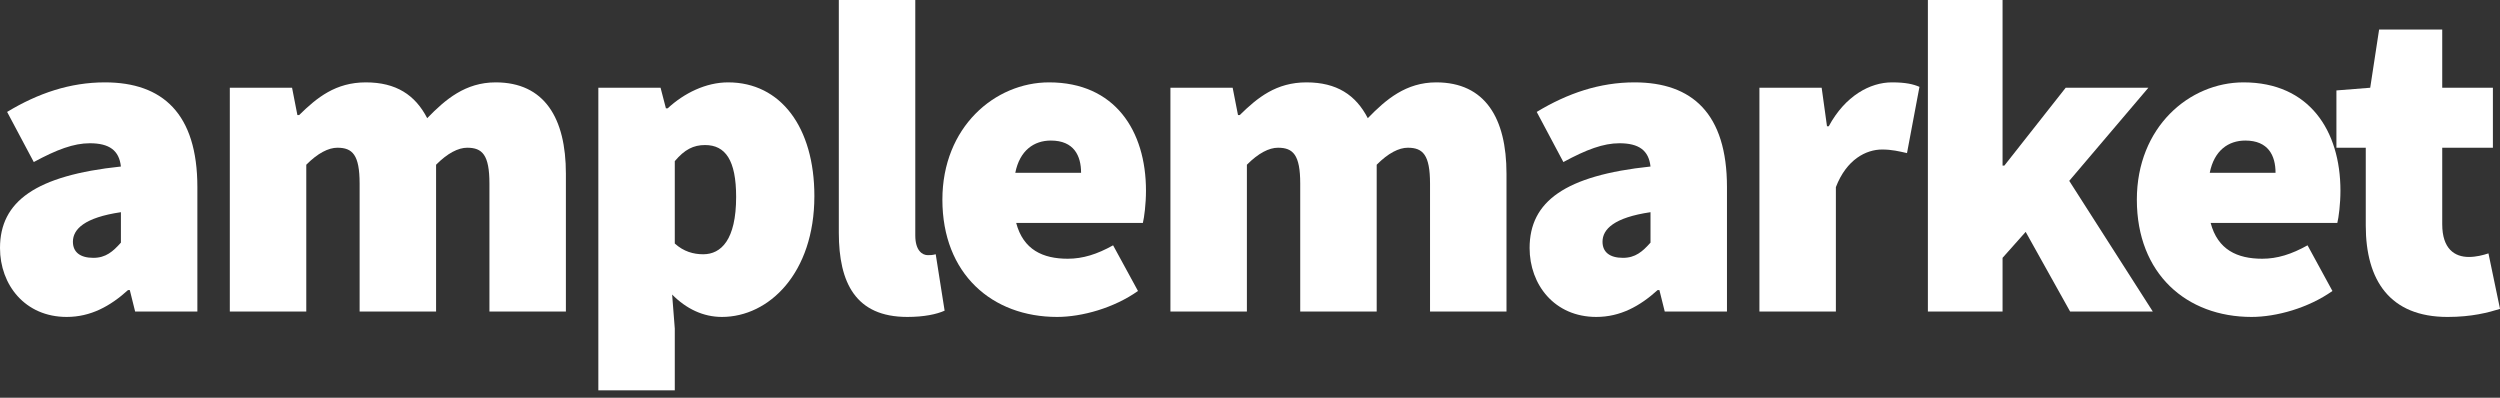
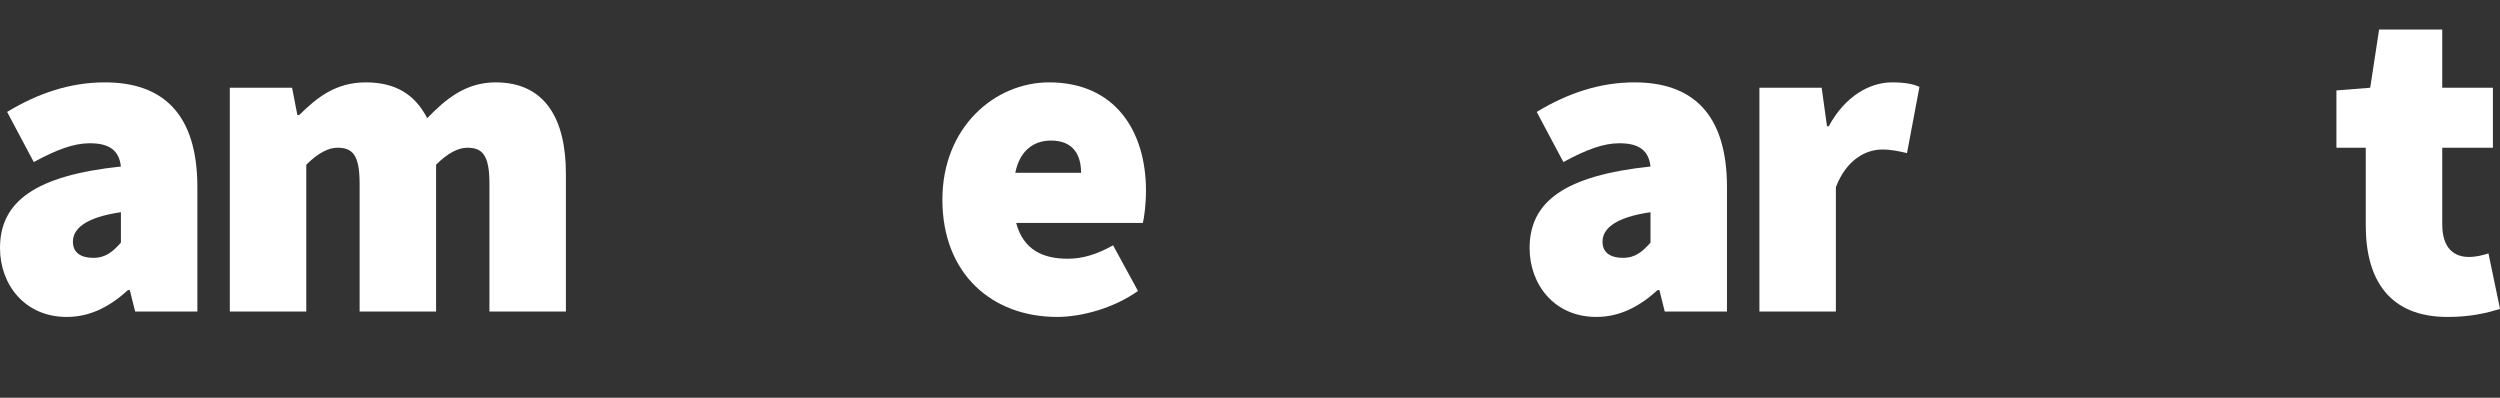
<svg xmlns="http://www.w3.org/2000/svg" width="176" height="28" viewBox="0 0 176 28" fill="none">
  <rect x="0" y="0" width="176" height="28" fill="#333333" stroke="none" />
  <path d="M0 17.459C0 14.181 2.504 12.354 8.512 11.723C8.387 10.589 7.699 10.085 6.322 10.085C5.195 10.085 4.006 10.526 2.378 11.408L0.501 7.879C2.691 6.555 4.945 5.799 7.386 5.799C11.454 5.799 13.895 8.005 13.895 13.173V21.934H9.514L9.138 20.421H9.013C7.761 21.556 6.384 22.312 4.694 22.312C1.753 22.312 0 20.043 0 17.459ZM8.512 17.081V14.938C5.946 15.316 5.133 16.135 5.133 17.018C5.133 17.743 5.633 18.152 6.572 18.152C7.448 18.152 7.949 17.711 8.512 17.081Z" fill="white" />
  <path d="M16.18 6.177H20.561L20.936 8.099H21.062C22.313 6.87 23.628 5.799 25.756 5.799C27.884 5.799 29.23 6.681 30.075 8.32C31.358 6.996 32.766 5.799 34.894 5.799C38.336 5.799 39.839 8.32 39.839 12.227V21.934H34.456V12.921C34.456 10.904 33.955 10.4 32.891 10.4C32.265 10.4 31.514 10.778 30.7 11.597V21.934H25.317V12.921C25.317 10.904 24.817 10.4 23.753 10.4C23.127 10.4 22.376 10.778 21.562 11.597V21.934H16.179V6.177H16.18Z" fill="white" />
-   <path d="M42.123 6.177H46.504L46.88 7.626H47.005C48.163 6.555 49.696 5.799 51.261 5.799C54.953 5.799 57.332 8.95 57.332 13.803C57.332 19.224 54.14 22.312 50.823 22.312C49.508 22.312 48.319 21.745 47.318 20.736L47.505 23.132V27.481H42.123V6.177ZM51.824 13.866C51.824 11.282 51.073 10.211 49.633 10.211C48.82 10.211 48.194 10.526 47.505 11.345V17.144C48.131 17.711 48.82 17.9 49.508 17.9C50.76 17.9 51.824 16.892 51.824 13.866Z" fill="white" />
-   <path d="M59.053 16.387V0H64.436V16.577C64.436 17.648 64.936 17.963 65.312 17.963C65.499 17.963 65.625 17.963 65.875 17.9L66.501 21.871C65.938 22.123 65.061 22.312 63.872 22.312C60.242 22.312 59.053 19.917 59.053 16.387Z" fill="white" />
  <path d="M66.344 14.055C66.344 8.95 70.037 5.799 73.855 5.799C78.487 5.799 80.677 9.202 80.677 13.425C80.677 14.37 80.552 15.316 80.458 15.694H71.539C72.04 17.585 73.417 18.215 75.169 18.215C76.233 18.215 77.235 17.9 78.362 17.27L80.114 20.485C78.424 21.682 76.171 22.312 74.418 22.312C69.849 22.312 66.344 19.287 66.344 14.055ZM76.108 12.164C76.108 10.967 75.608 9.895 73.98 9.895C72.791 9.895 71.79 10.589 71.477 12.164H76.108Z" fill="white" />
-   <path d="M82.398 6.177H86.779L87.155 8.099H87.28C88.532 6.87 89.846 5.799 91.974 5.799C94.102 5.799 95.448 6.681 96.293 8.32C97.576 6.996 98.984 5.799 101.112 5.799C104.555 5.799 106.057 8.32 106.057 12.227V21.934H100.674V12.921C100.674 10.904 100.173 10.4 99.109 10.4C98.484 10.4 97.732 10.778 96.919 11.597V21.934H91.536V12.921C91.536 10.904 91.035 10.4 89.971 10.4C89.345 10.4 88.594 10.778 87.781 11.597V21.934H82.398V6.177H82.398Z" fill="white" />
  <path d="M107.684 17.459C107.684 14.181 110.188 12.354 116.196 11.723C116.071 10.589 115.383 10.085 114.006 10.085C112.879 10.085 111.69 10.526 110.062 11.408L108.185 7.879C110.375 6.555 112.629 5.799 115.07 5.799C119.138 5.799 121.579 8.005 121.579 13.173V21.934H117.198L116.822 20.421H116.697C115.445 21.556 114.068 22.312 112.378 22.312C109.437 22.312 107.684 20.043 107.684 17.459ZM116.196 17.081V14.938C113.63 15.316 112.817 16.135 112.817 17.018C112.817 17.743 113.317 18.152 114.256 18.152C115.132 18.152 115.633 17.711 116.196 17.081Z" fill="white" />
  <path d="M123.863 6.177H128.245L128.62 8.887H128.745C129.903 6.744 131.656 5.799 133.189 5.799C134.159 5.799 134.691 5.925 135.13 6.114L134.253 10.778C133.69 10.652 133.189 10.526 132.501 10.526C131.374 10.526 129.997 11.219 129.246 13.173V21.934H123.863V6.177H123.863Z" fill="white" />
-   <path d="M135.723 0H140.98V11.66H141.105L145.424 6.177H151.245L145.674 12.732L151.558 21.934H145.737L142.607 16.324L140.98 18.152V21.934H135.723V0H135.723Z" fill="white" />
-   <path d="M150.434 14.055C150.434 8.95 154.126 5.799 157.944 5.799C162.576 5.799 164.767 9.202 164.767 13.425C164.767 14.37 164.642 15.316 164.548 15.694H155.629C156.129 17.585 157.506 18.215 159.259 18.215C160.323 18.215 161.324 17.9 162.451 17.27L164.203 20.485C162.514 21.682 160.26 22.312 158.508 22.312C153.939 22.312 150.434 19.287 150.434 14.055ZM160.198 12.164C160.198 10.967 159.697 9.895 158.07 9.895C156.881 9.895 155.879 10.589 155.566 12.164H160.198Z" fill="white" />
  <path d="M166.55 15.884V10.4H164.484V6.366L166.863 6.177L167.489 2.081H171.933V6.177H175.5V10.4H171.933V15.789C171.933 17.523 172.809 18.09 173.81 18.09C174.311 18.09 174.812 17.964 175.187 17.838L176.001 21.746C175.187 21.998 174.029 22.313 172.308 22.313C168.24 22.313 166.55 19.729 166.55 15.884Z" fill="white" />
</svg>